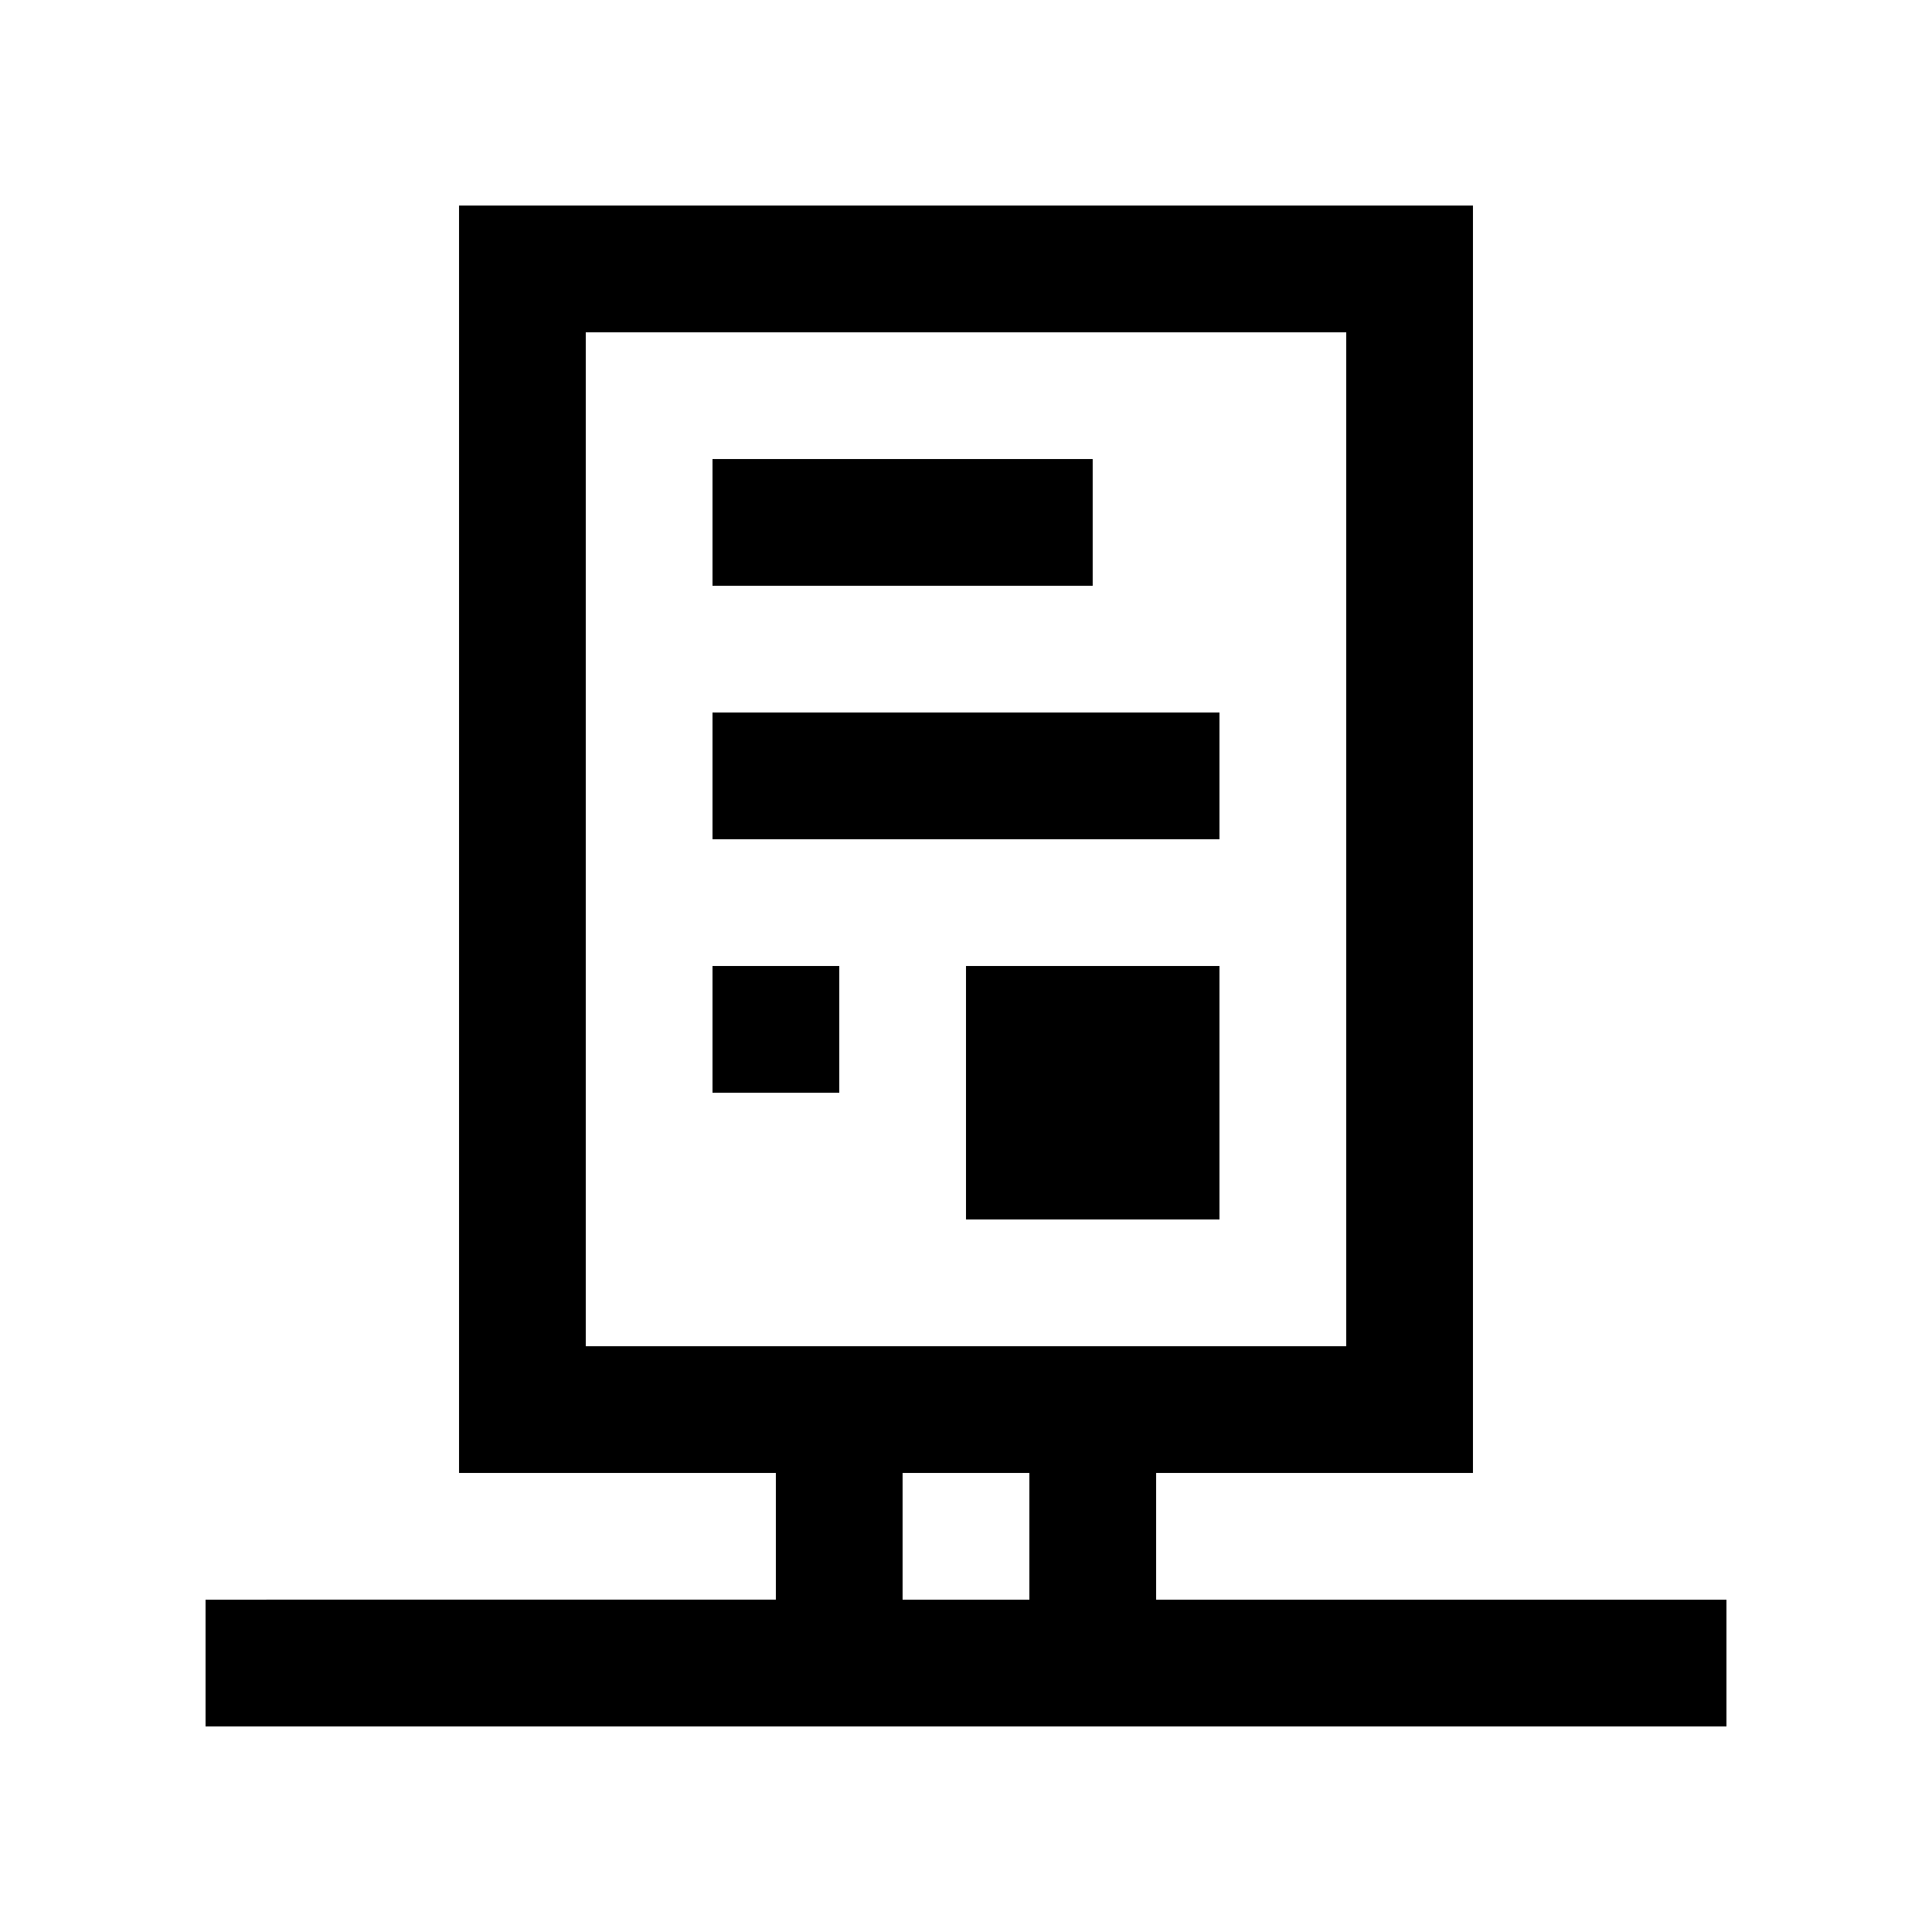
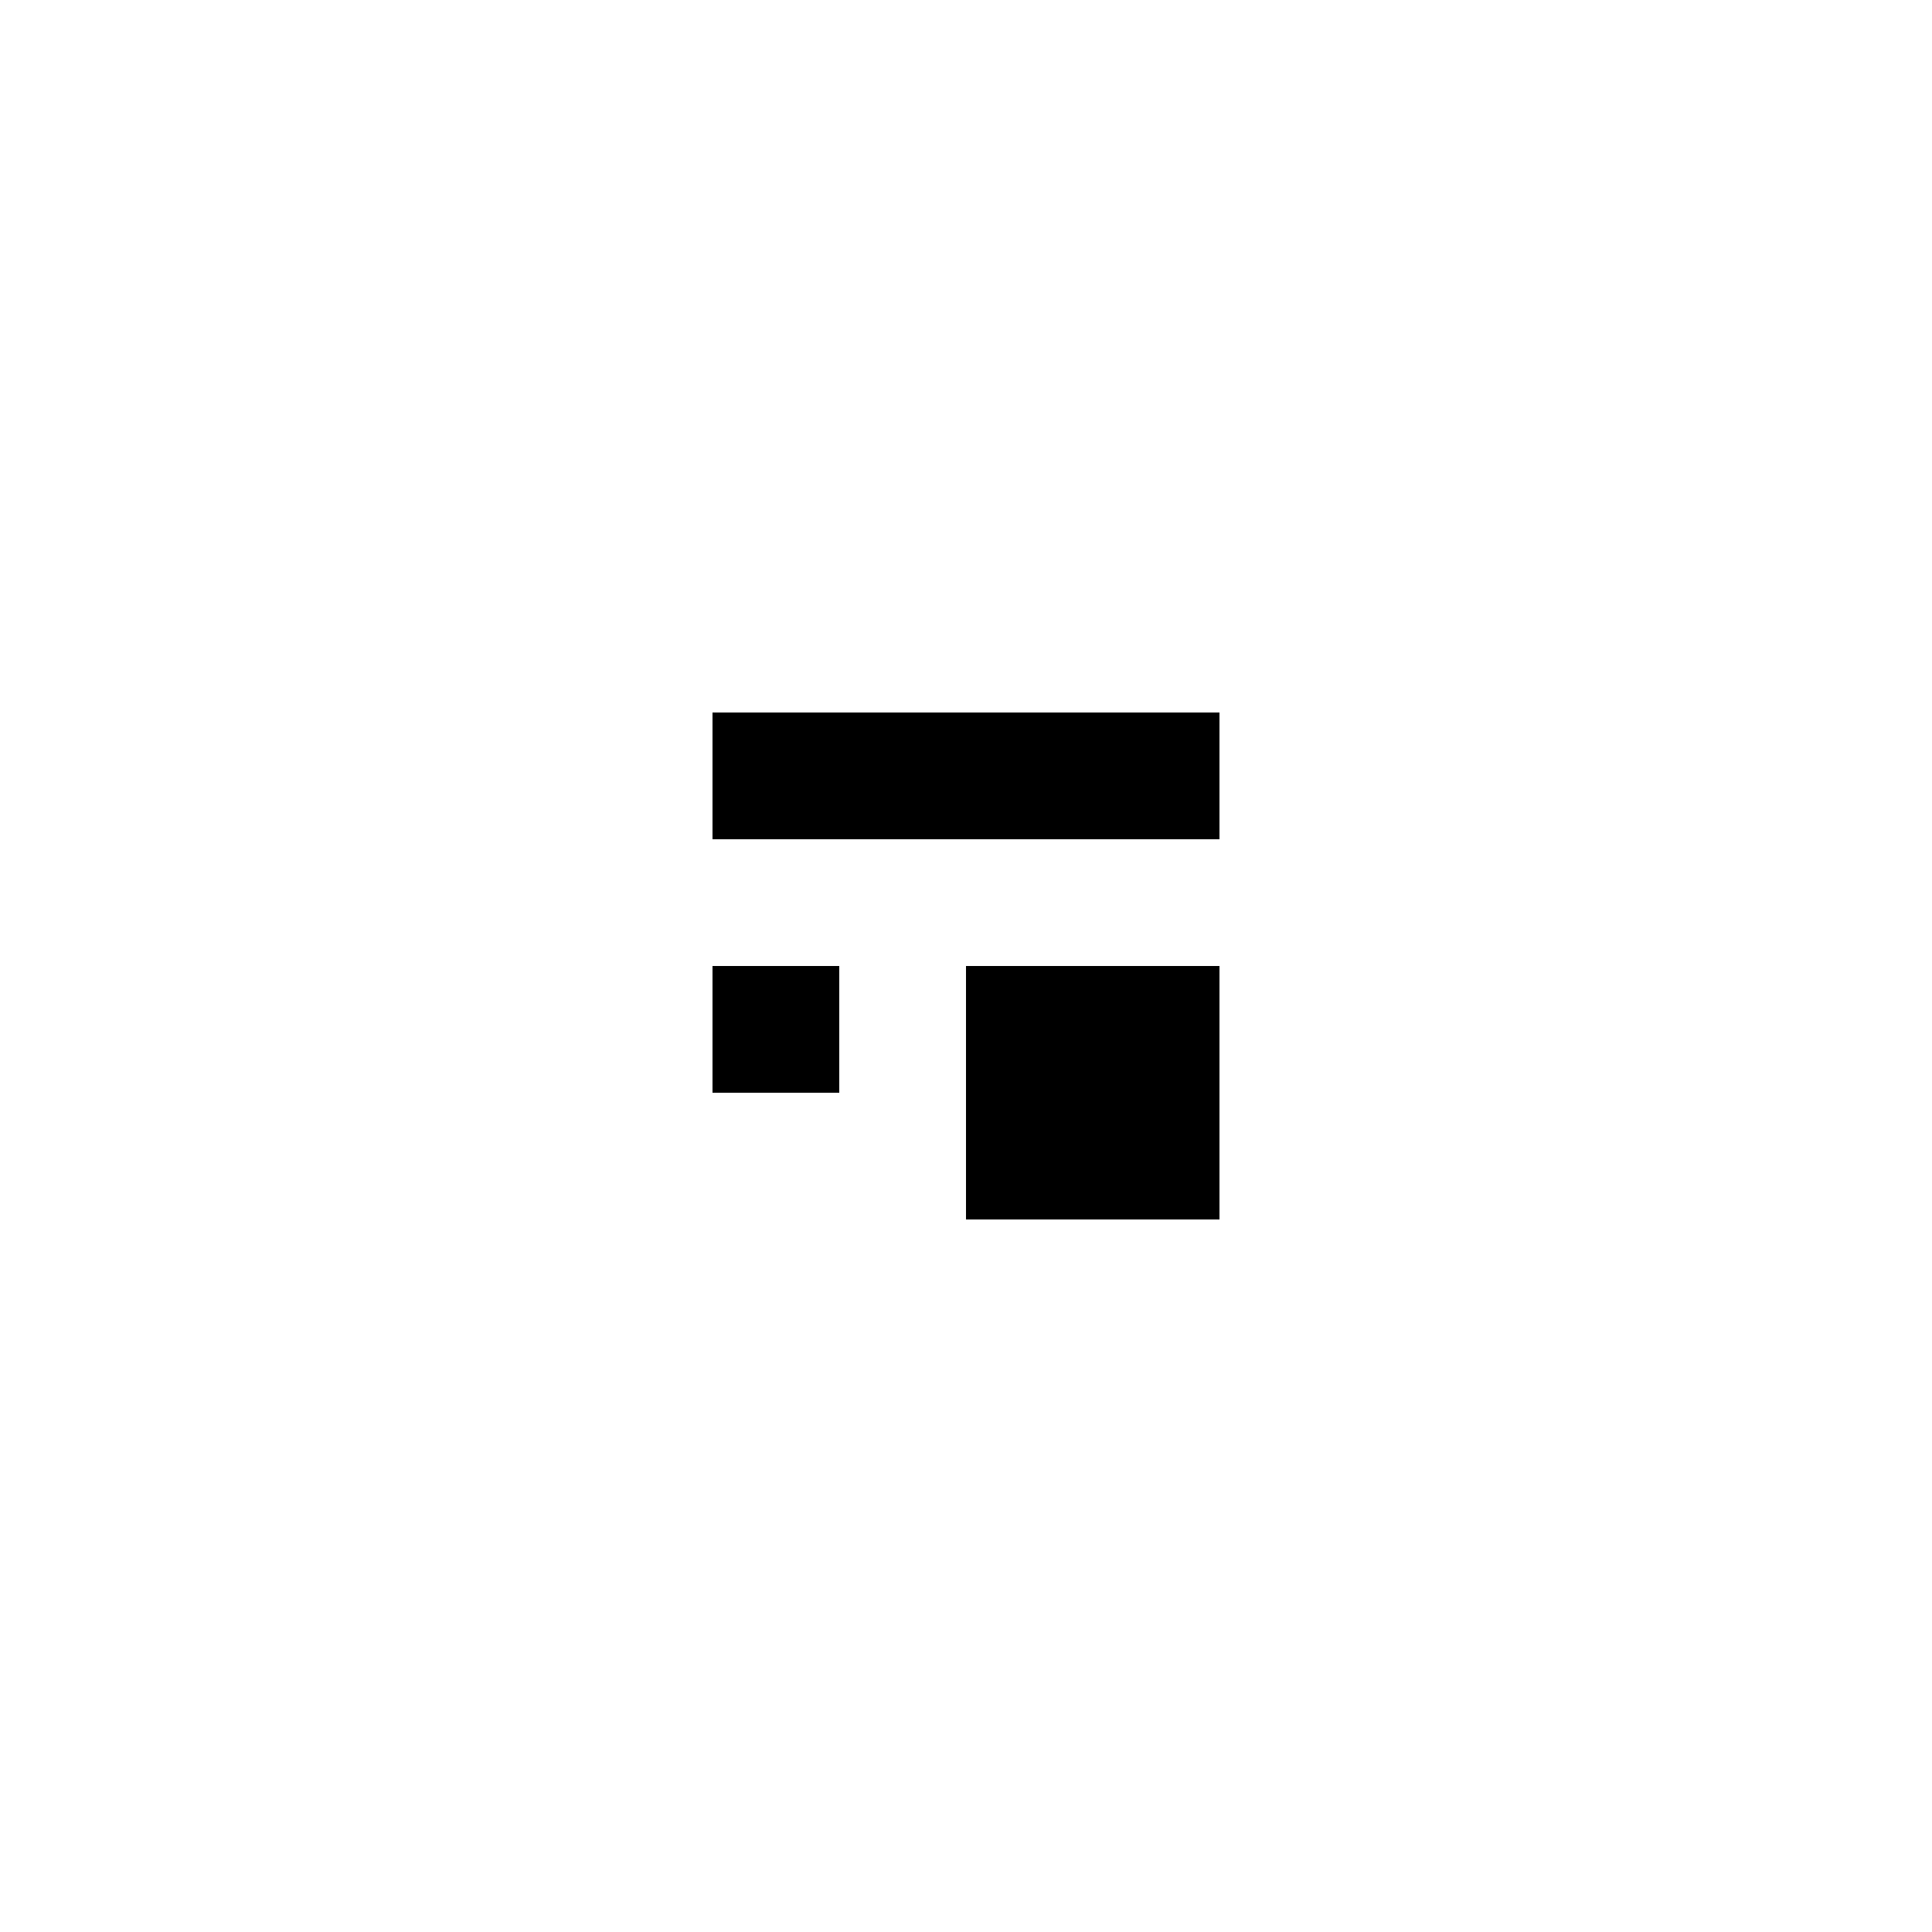
<svg xmlns="http://www.w3.org/2000/svg" fill="#000000" width="800px" height="800px" version="1.1" viewBox="144 144 512 512">
  <g>
-     <path d="m450.38 567.93v-33.582h83.969v-335.88h-268.7v335.88l83.969-0.004v33.582l-151.14 0.004v33.59h403.05v-33.59zm-151.14-67.172v-268.7h201.52v268.7zm117.55 67.172h-33.59v-33.582h33.59z" />
-     <path d="m332.82 265.65h100.76v33.59h-100.76z" />
    <path d="m332.82 332.82h134.35v33.59h-134.35z" />
    <path d="m332.82 400h33.59v33.59h-33.59z" />
    <path d="m400 400h67.172v67.172h-67.172z" />
  </g>
</svg>